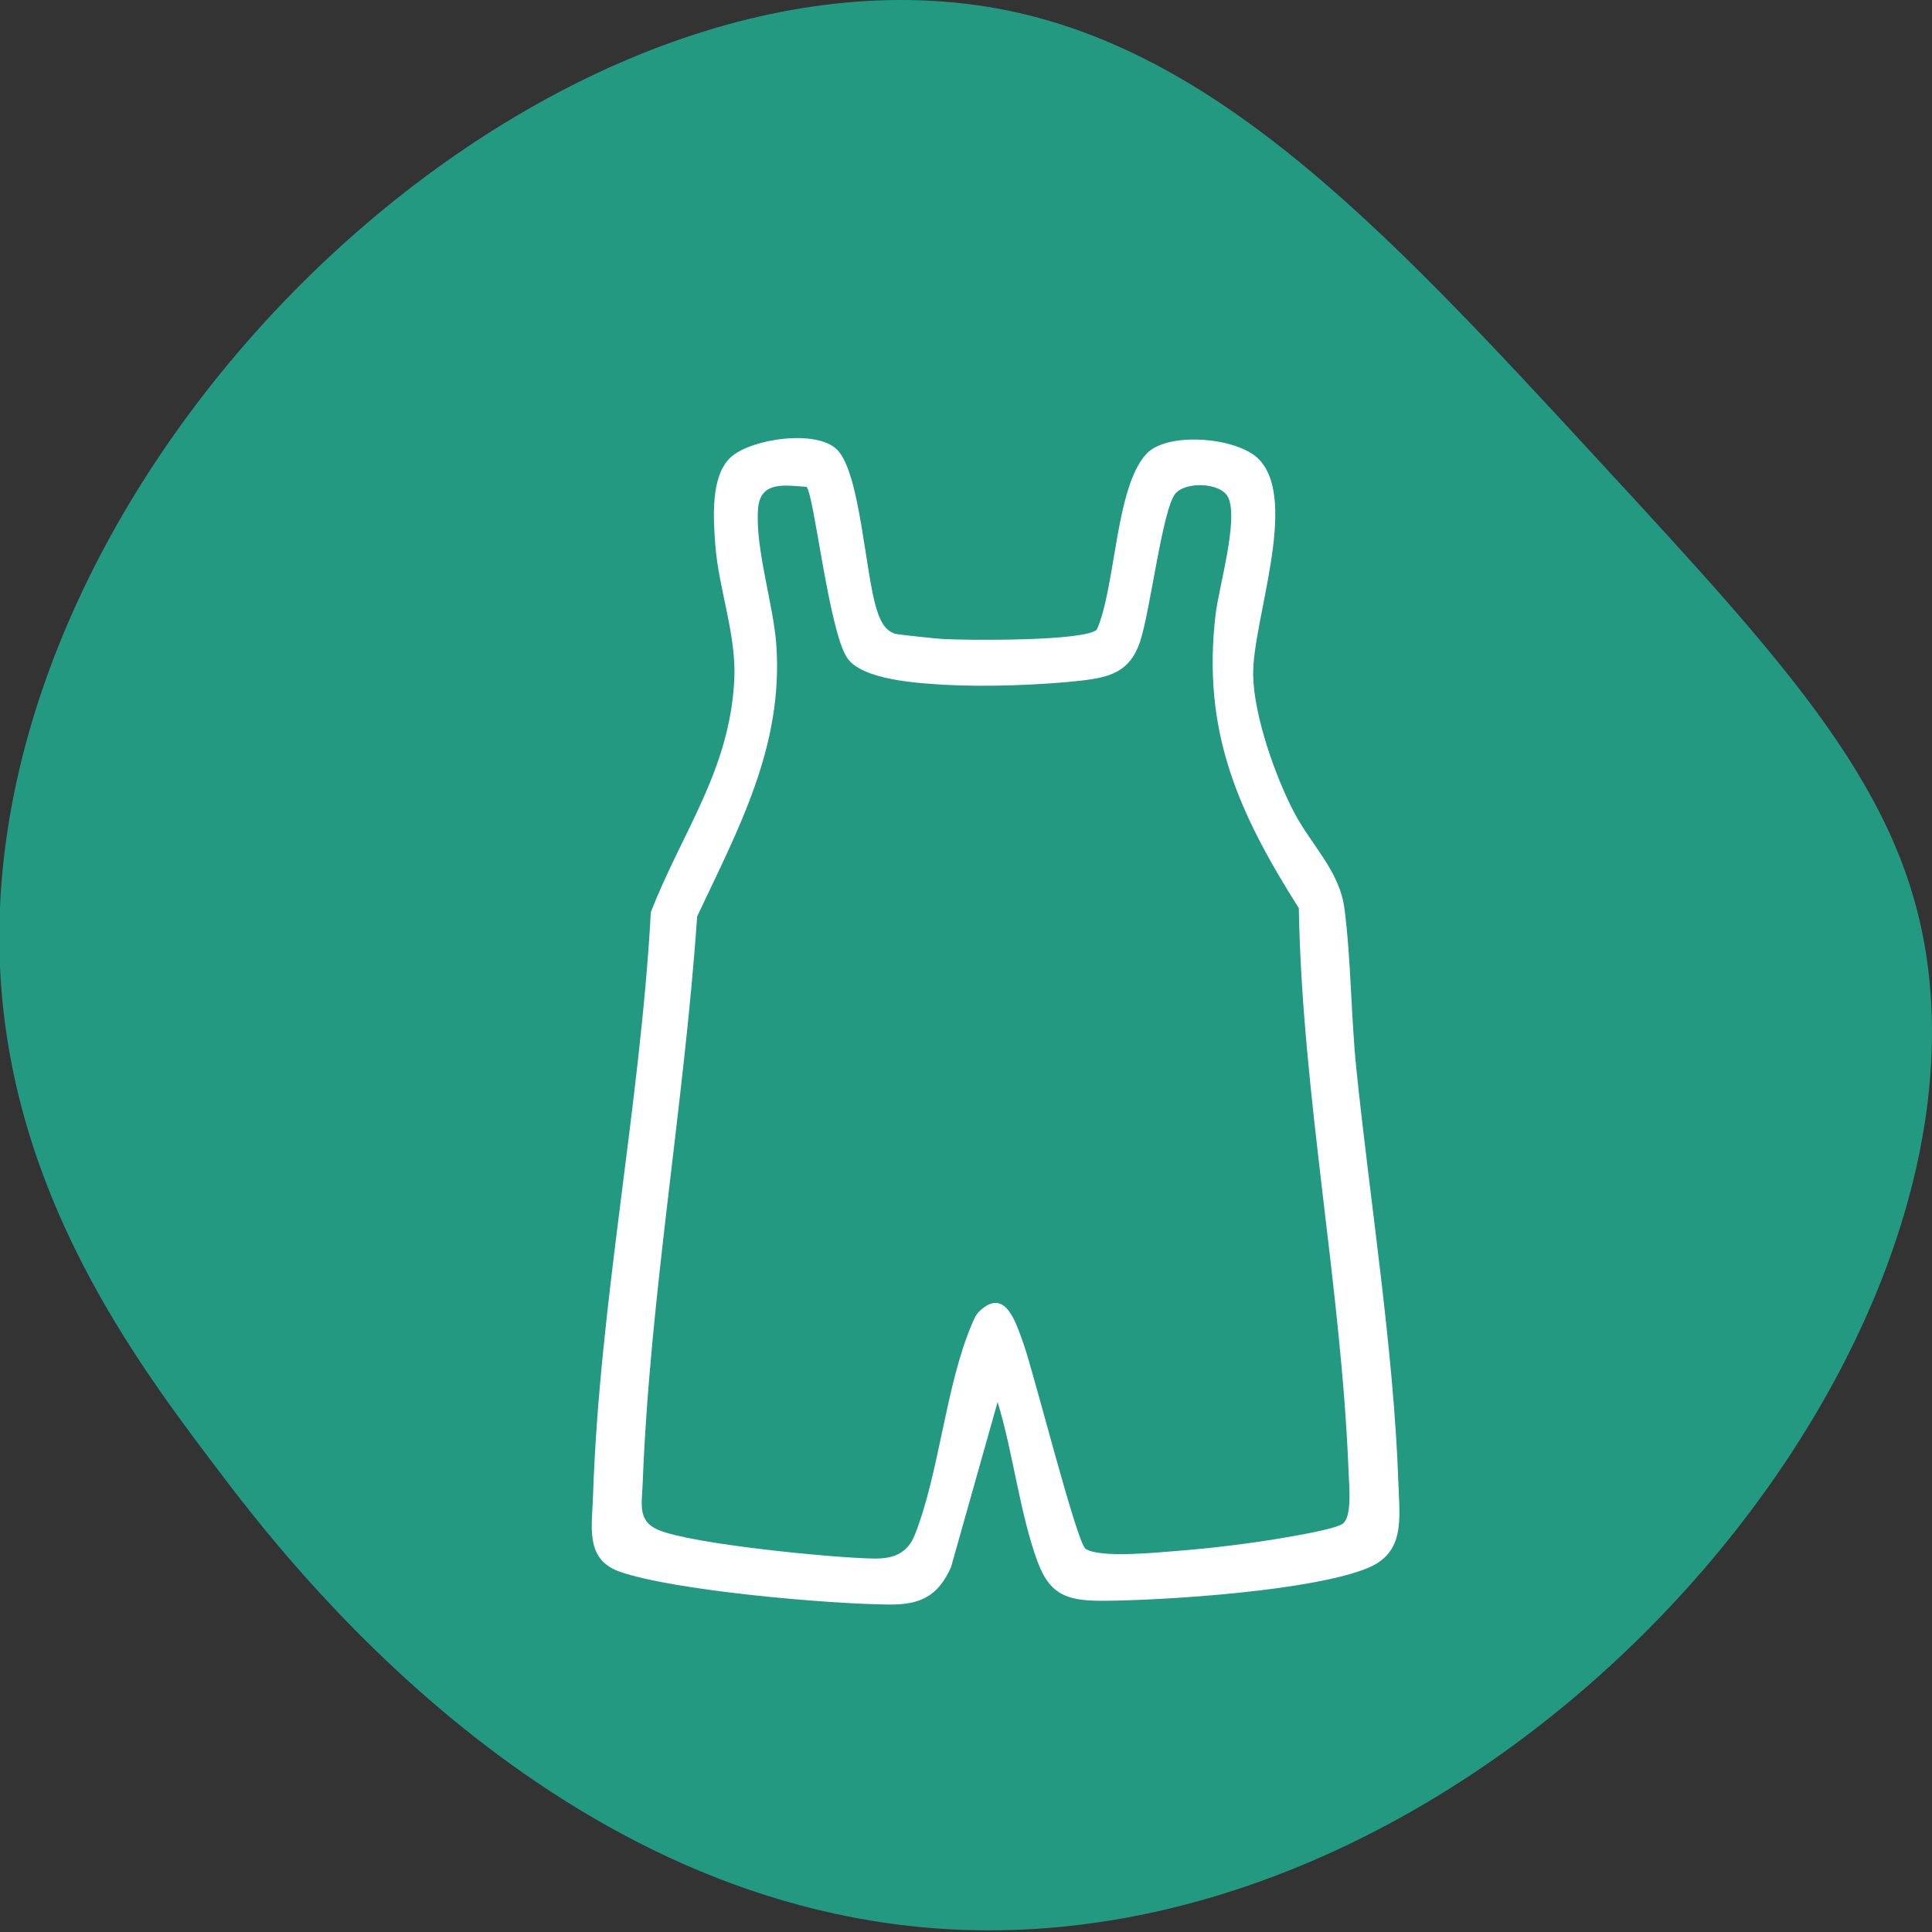
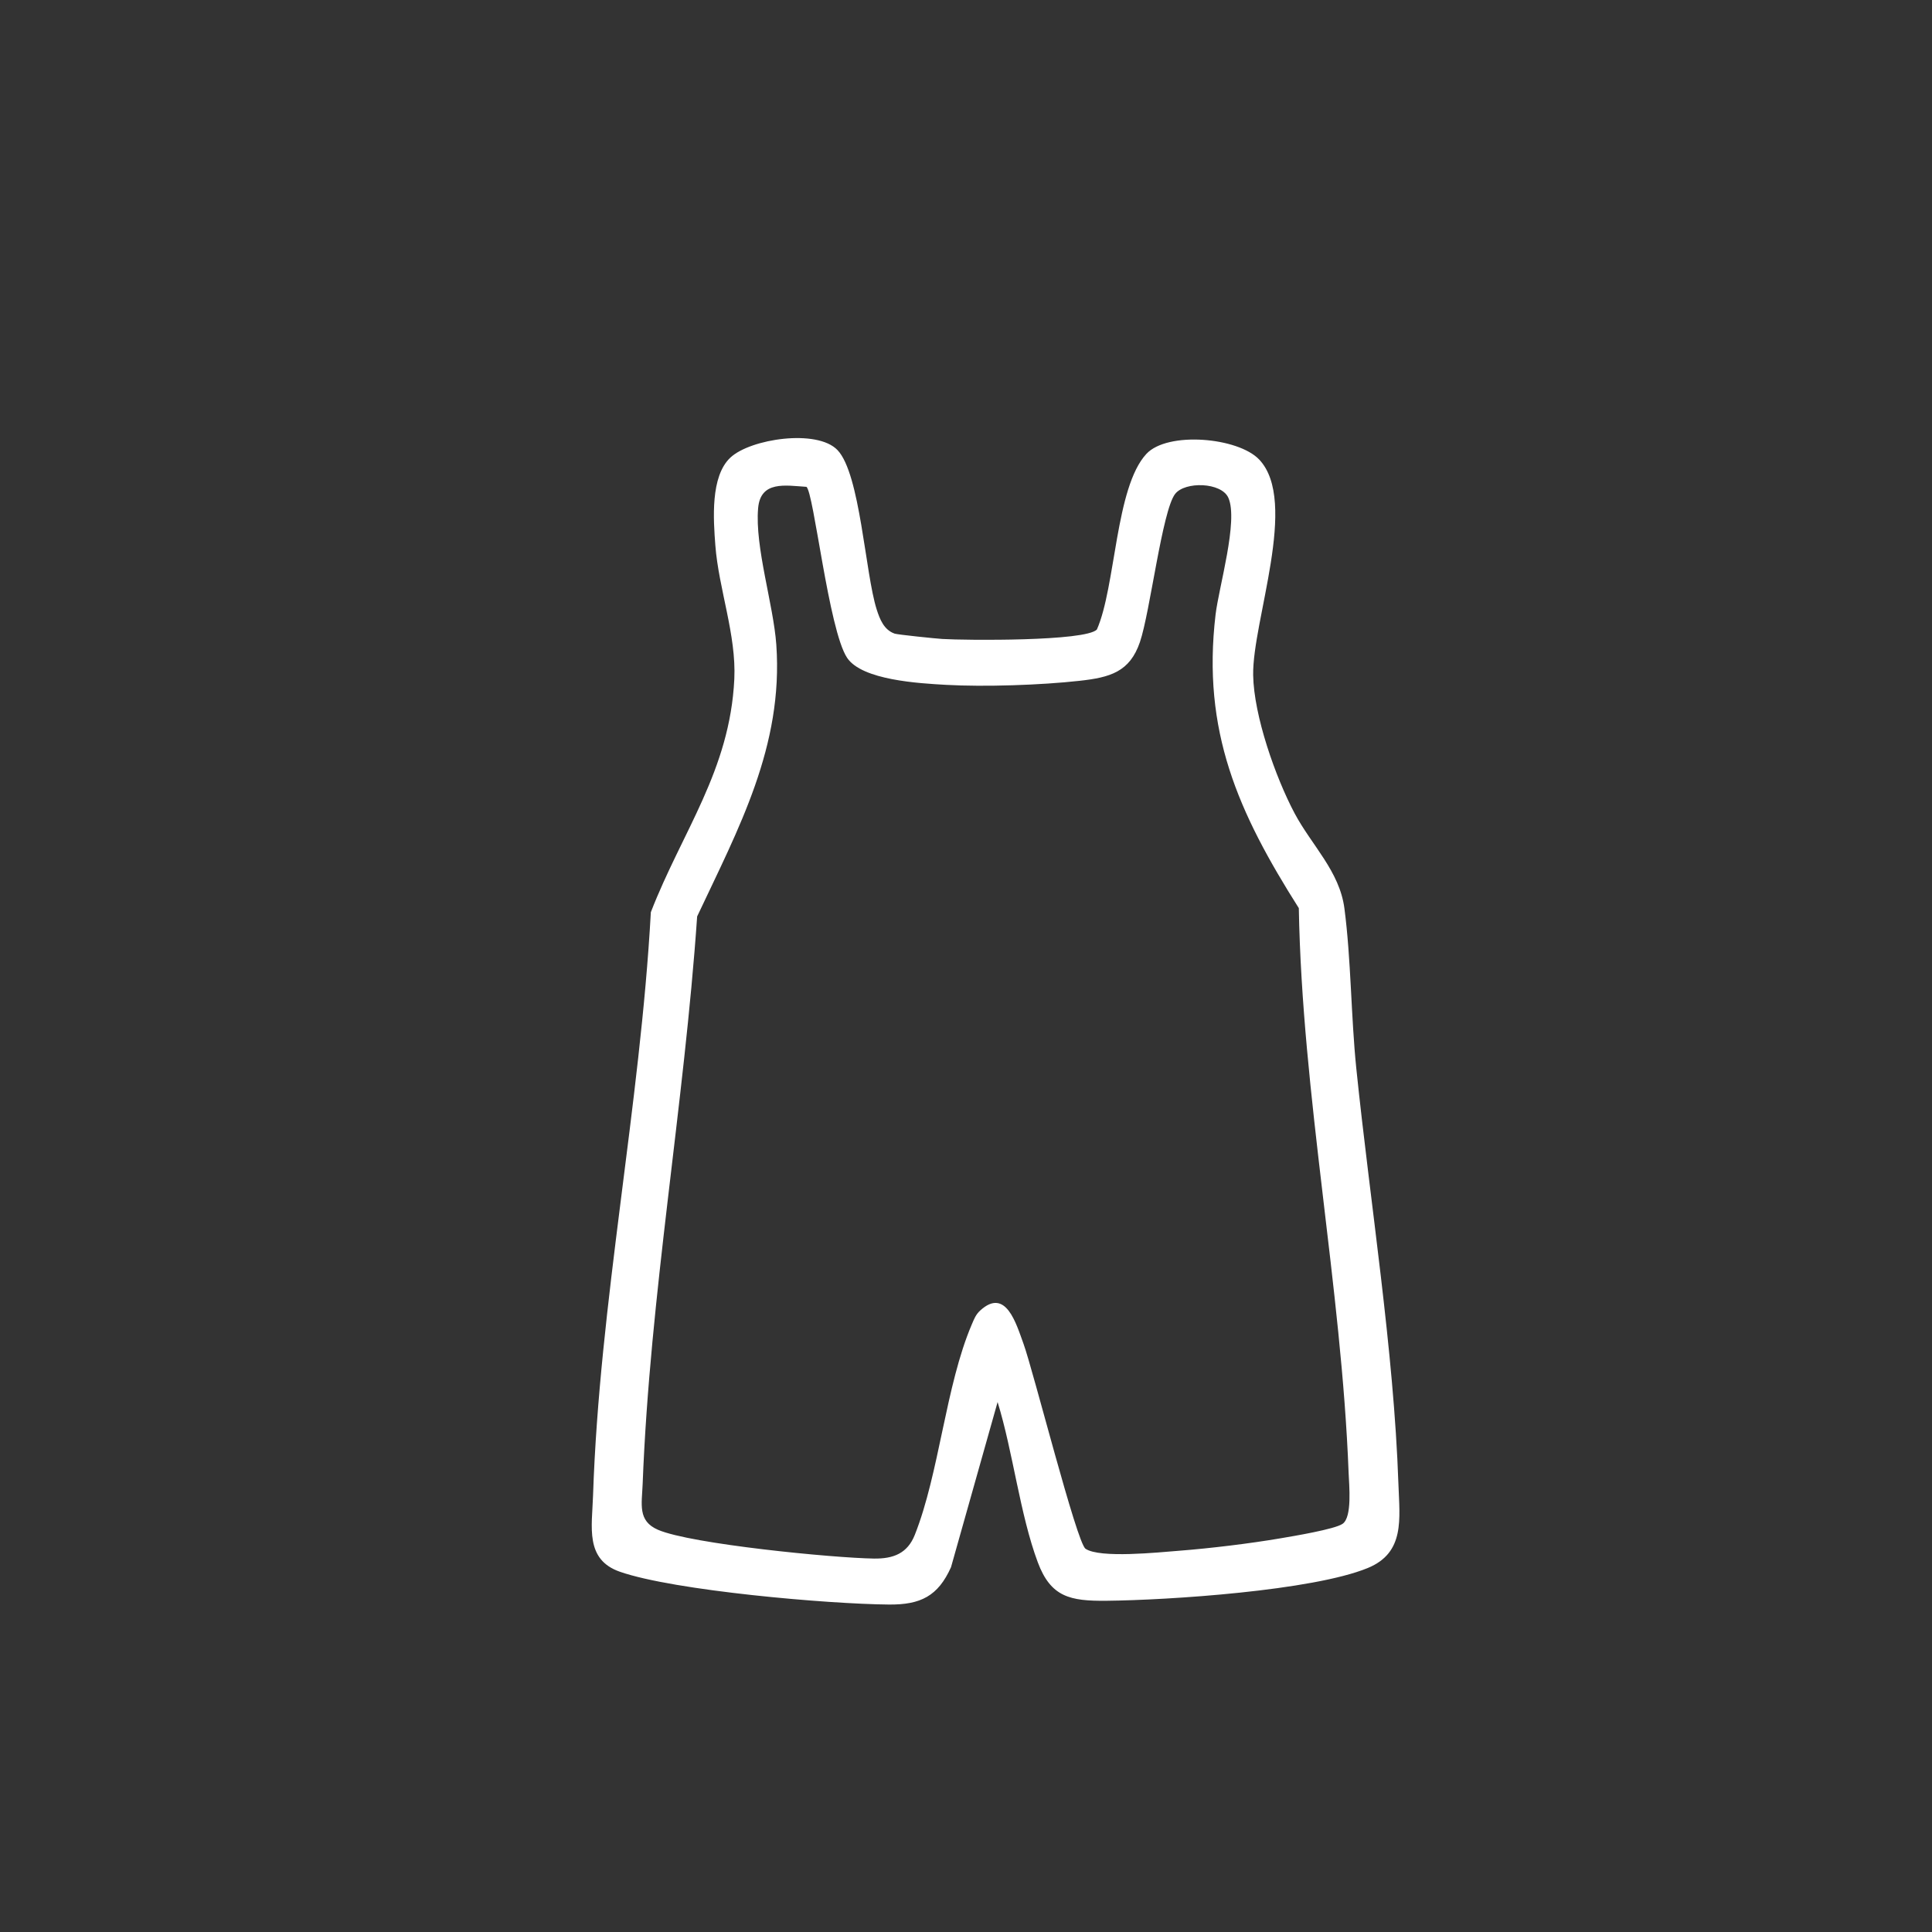
<svg xmlns="http://www.w3.org/2000/svg" id="Camada_1" version="1.1" viewBox="0 0 1024 1024">
  <rect x="0" y="0" width="1024" height="1024" fill="#333333" stroke="none" />
  <defs>
    <style>
      .st0 {
        fill: #fff;
      }

      .st1 {
        fill: #239981;
      }
    </style>
  </defs>
-   <path class="st1" d="M1021.83,512.39c28.71,224.4-232.56,520.21-510.92,510.51-216.82-7.55-360.4-197.54-396.24-244.97C72.65,722.31,5.4,633.32,0,512.39-11.68,251.06,271.46-25.48,510.92,1.88c126.35,14.43,220.73,116.75,336.67,242.45,102.36,110.97,162.49,176.16,174.24,268.06Z" />
  <path class="st0" d="M528.75,743.11l-24.69,87.52c-6.88,15.33-16.1,19.96-32.92,19.81-32.07-.26-113.65-7.32-142.55-17.37-18.65-6.49-14.8-23.72-14.26-40.5,3.34-101.78,25.02-206.99,30.63-309.09,16.5-42.61,41.92-75.07,44.24-123.58,1.12-23.37-8.29-47.8-10.05-70.8-1.05-13.84-2.69-36.58,7.97-46.57,10.65-9.99,45.96-15.29,56.77-3.98,12.07,12.64,14.64,65.16,20.75,84.41,1.66,5.22,3.86,10.9,9.55,12.88,1.6.54,22.12,2.65,25.3,2.83,12.27.75,75.81,1.31,81.88-5.01,10.05-22.81,9.75-75.31,26.23-93.08,11.23-12.09,48.62-8.8,59.8,2.99,21.11,22.26-3.66,85.58-3.2,114.23.35,21.53,11.83,54.17,21.96,73.26,9.04,16.99,23.84,30.72,26.41,50.43,3.54,27.01,3.48,57.25,6.29,84.71,7.34,71.48,19.9,149.11,22.33,220.34.63,18.53,3.58,36.4-16.28,44.55-29.22,11.99-105.44,17.02-138.48,17.35-19.23.18-29.48-1.92-36.38-20.4-9.46-25.38-13.14-58.5-21.29-84.88v-.06h0ZM427.4,258.03c-11.1-.71-24.31-3.36-25.58,11.32-1.8,20.58,8.13,51.08,9.64,72.37,3.8,53.81-20,97.35-41.96,144.02-6.88,100.16-25.03,200.4-28.88,300.75-.41,10.74-2.79,19.63,8.17,24.35,17.55,7.56,92.88,14.91,114.33,15.23,10.37.16,17.85-2.71,21.76-12.6,12.96-32.68,16.36-79.13,30.15-111.4,1.25-2.91,2.1-5.3,4.57-7.54,13.53-12.31,19.01,7.09,22.87,17.67,5.22,14.34,28.17,105.48,32.88,108.67,7.6,5.18,38.78,1.9,49.46,1.07,16.81-1.31,37.41-3.8,54.03-6.63,6.55-1.12,28.67-4.77,32.78-7.67,5.13-3.6,3.44-20.32,3.17-27.12-3.76-98.4-24.65-200.08-26.39-299.19-32.13-50.7-51.44-93.83-44.12-155.61,1.74-14.62,12.15-49.72,6.79-61.86-3.68-8.33-23.06-8.8-28.25-2.04-6.84,8.87-13.22,62.53-18.62,78.44s-15.86,18.79-31.99,20.58c-20.45,2.28-50.43,3.29-70.84,2.14-14.28-.81-44.49-2.47-52.39-14.34-9.82-14.79-17.67-88.11-21.59-90.64h0Z" />
</svg>